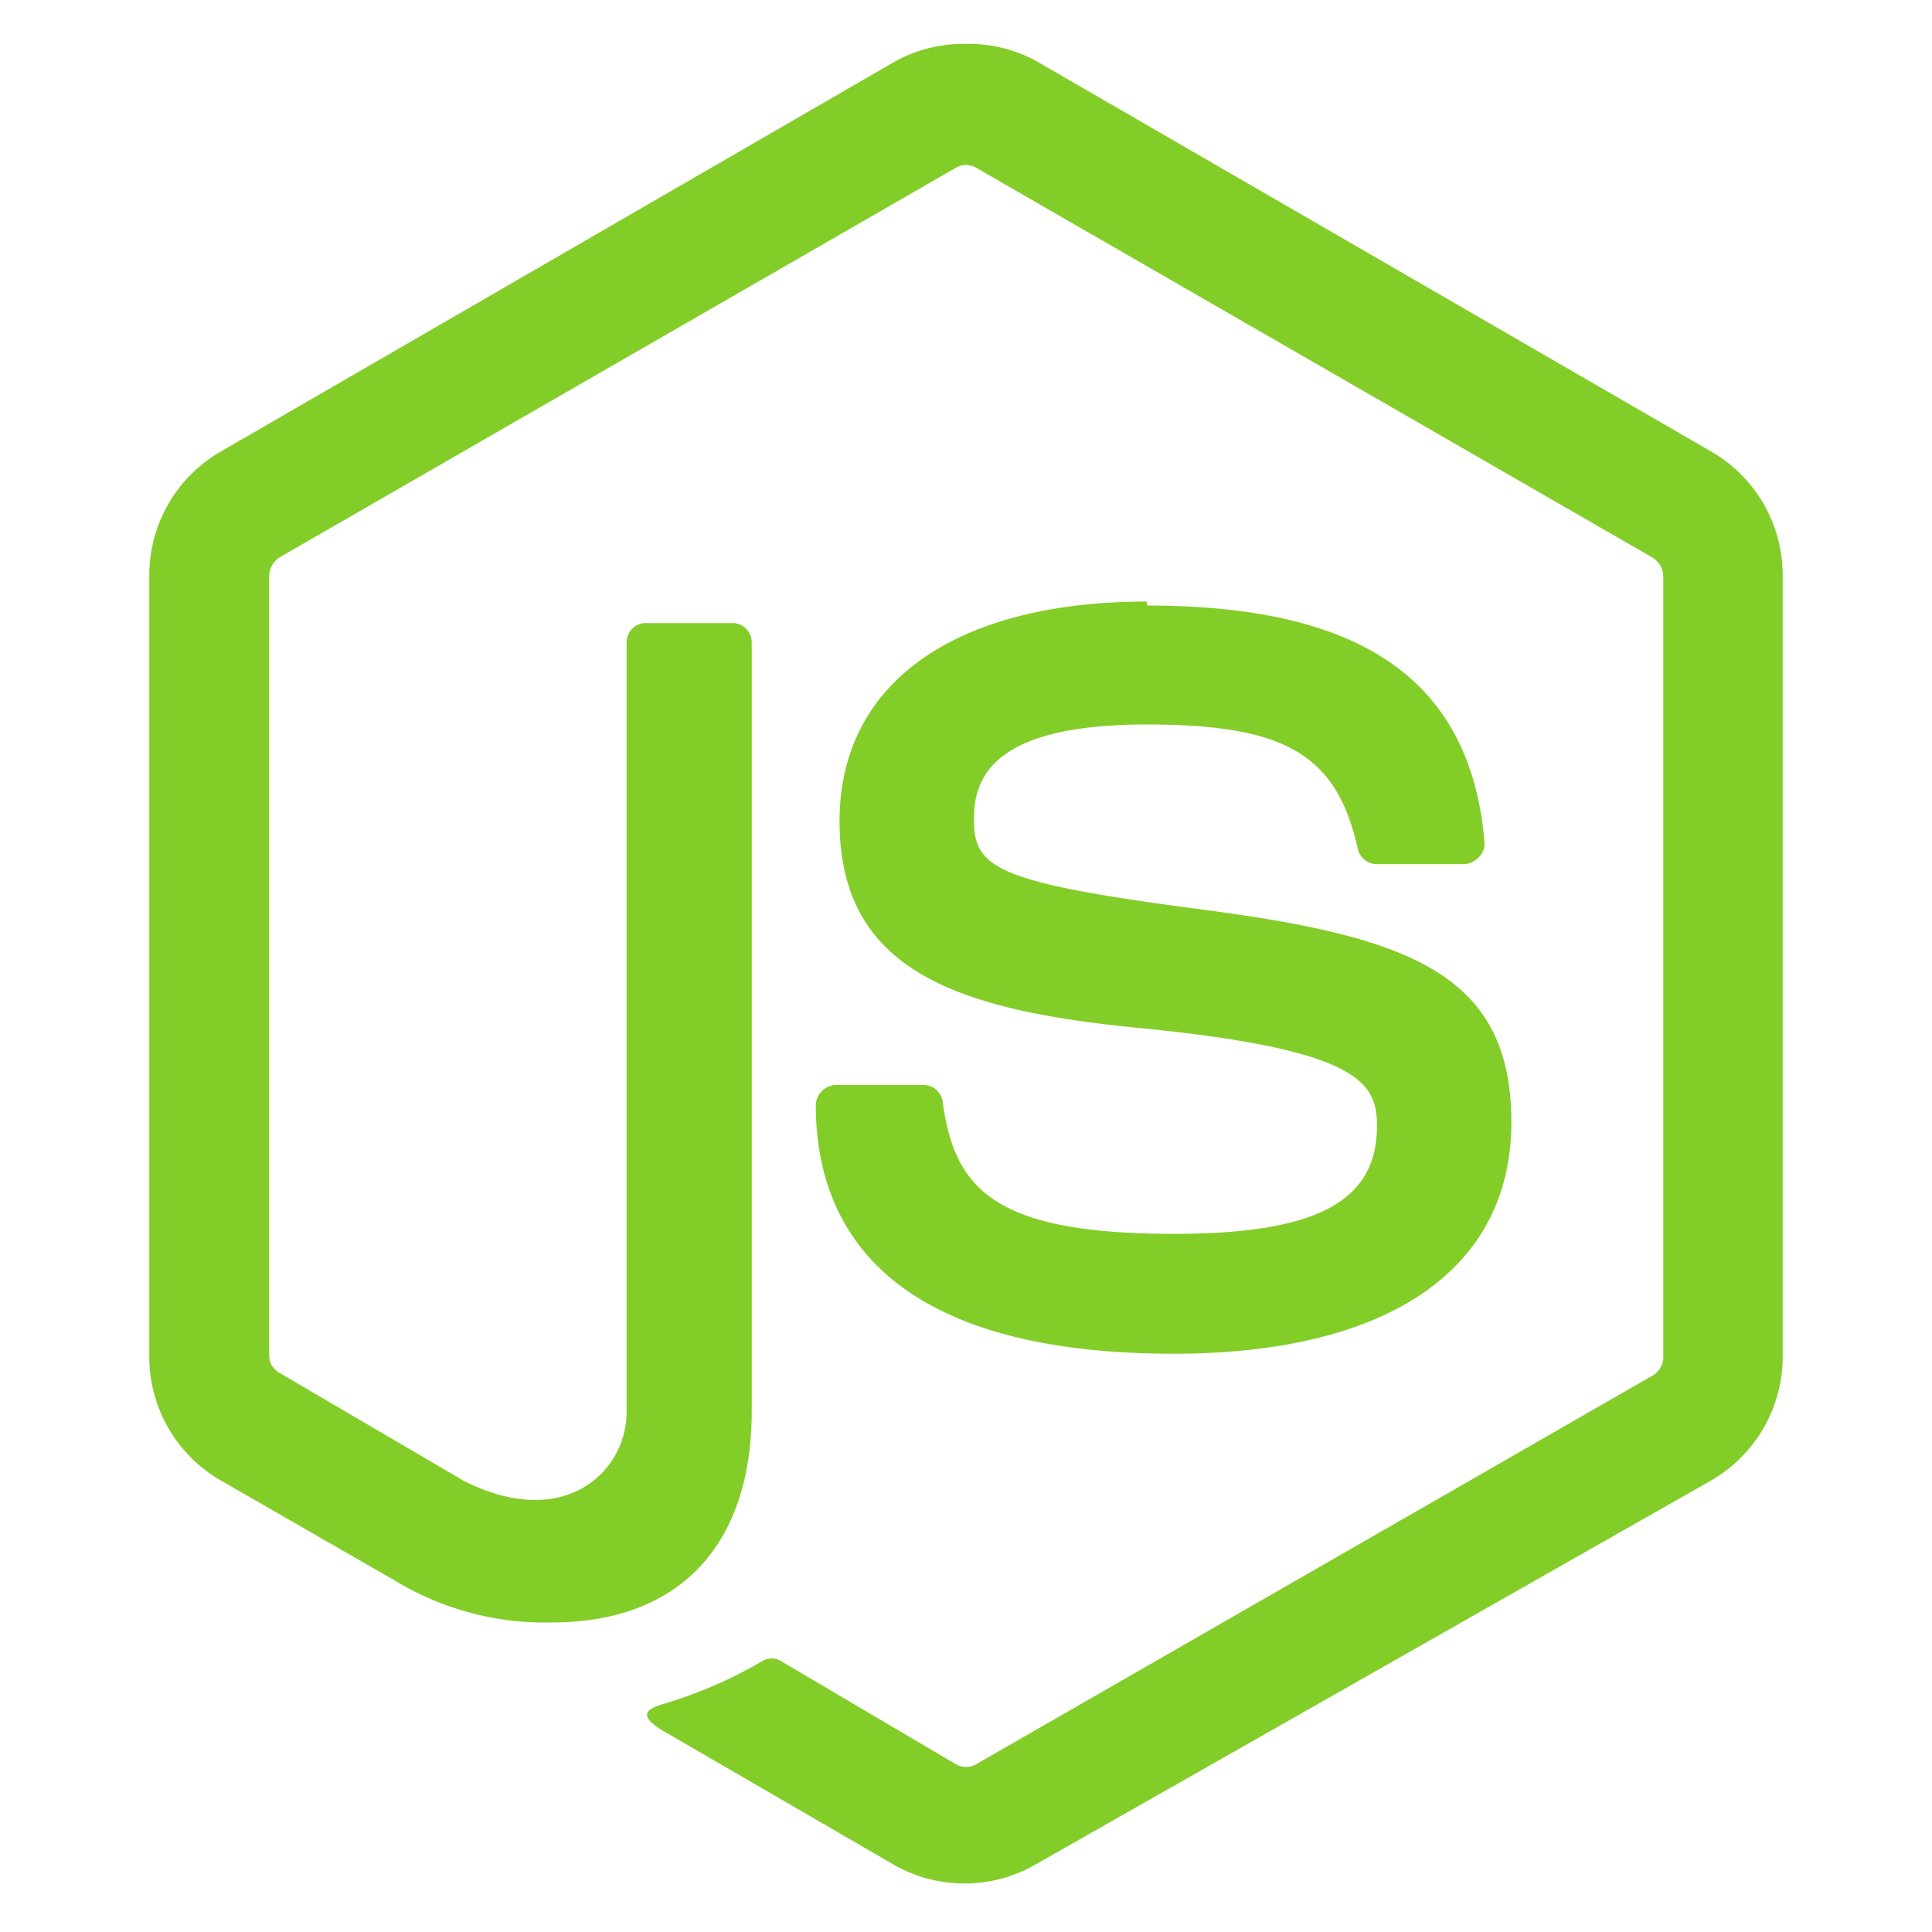
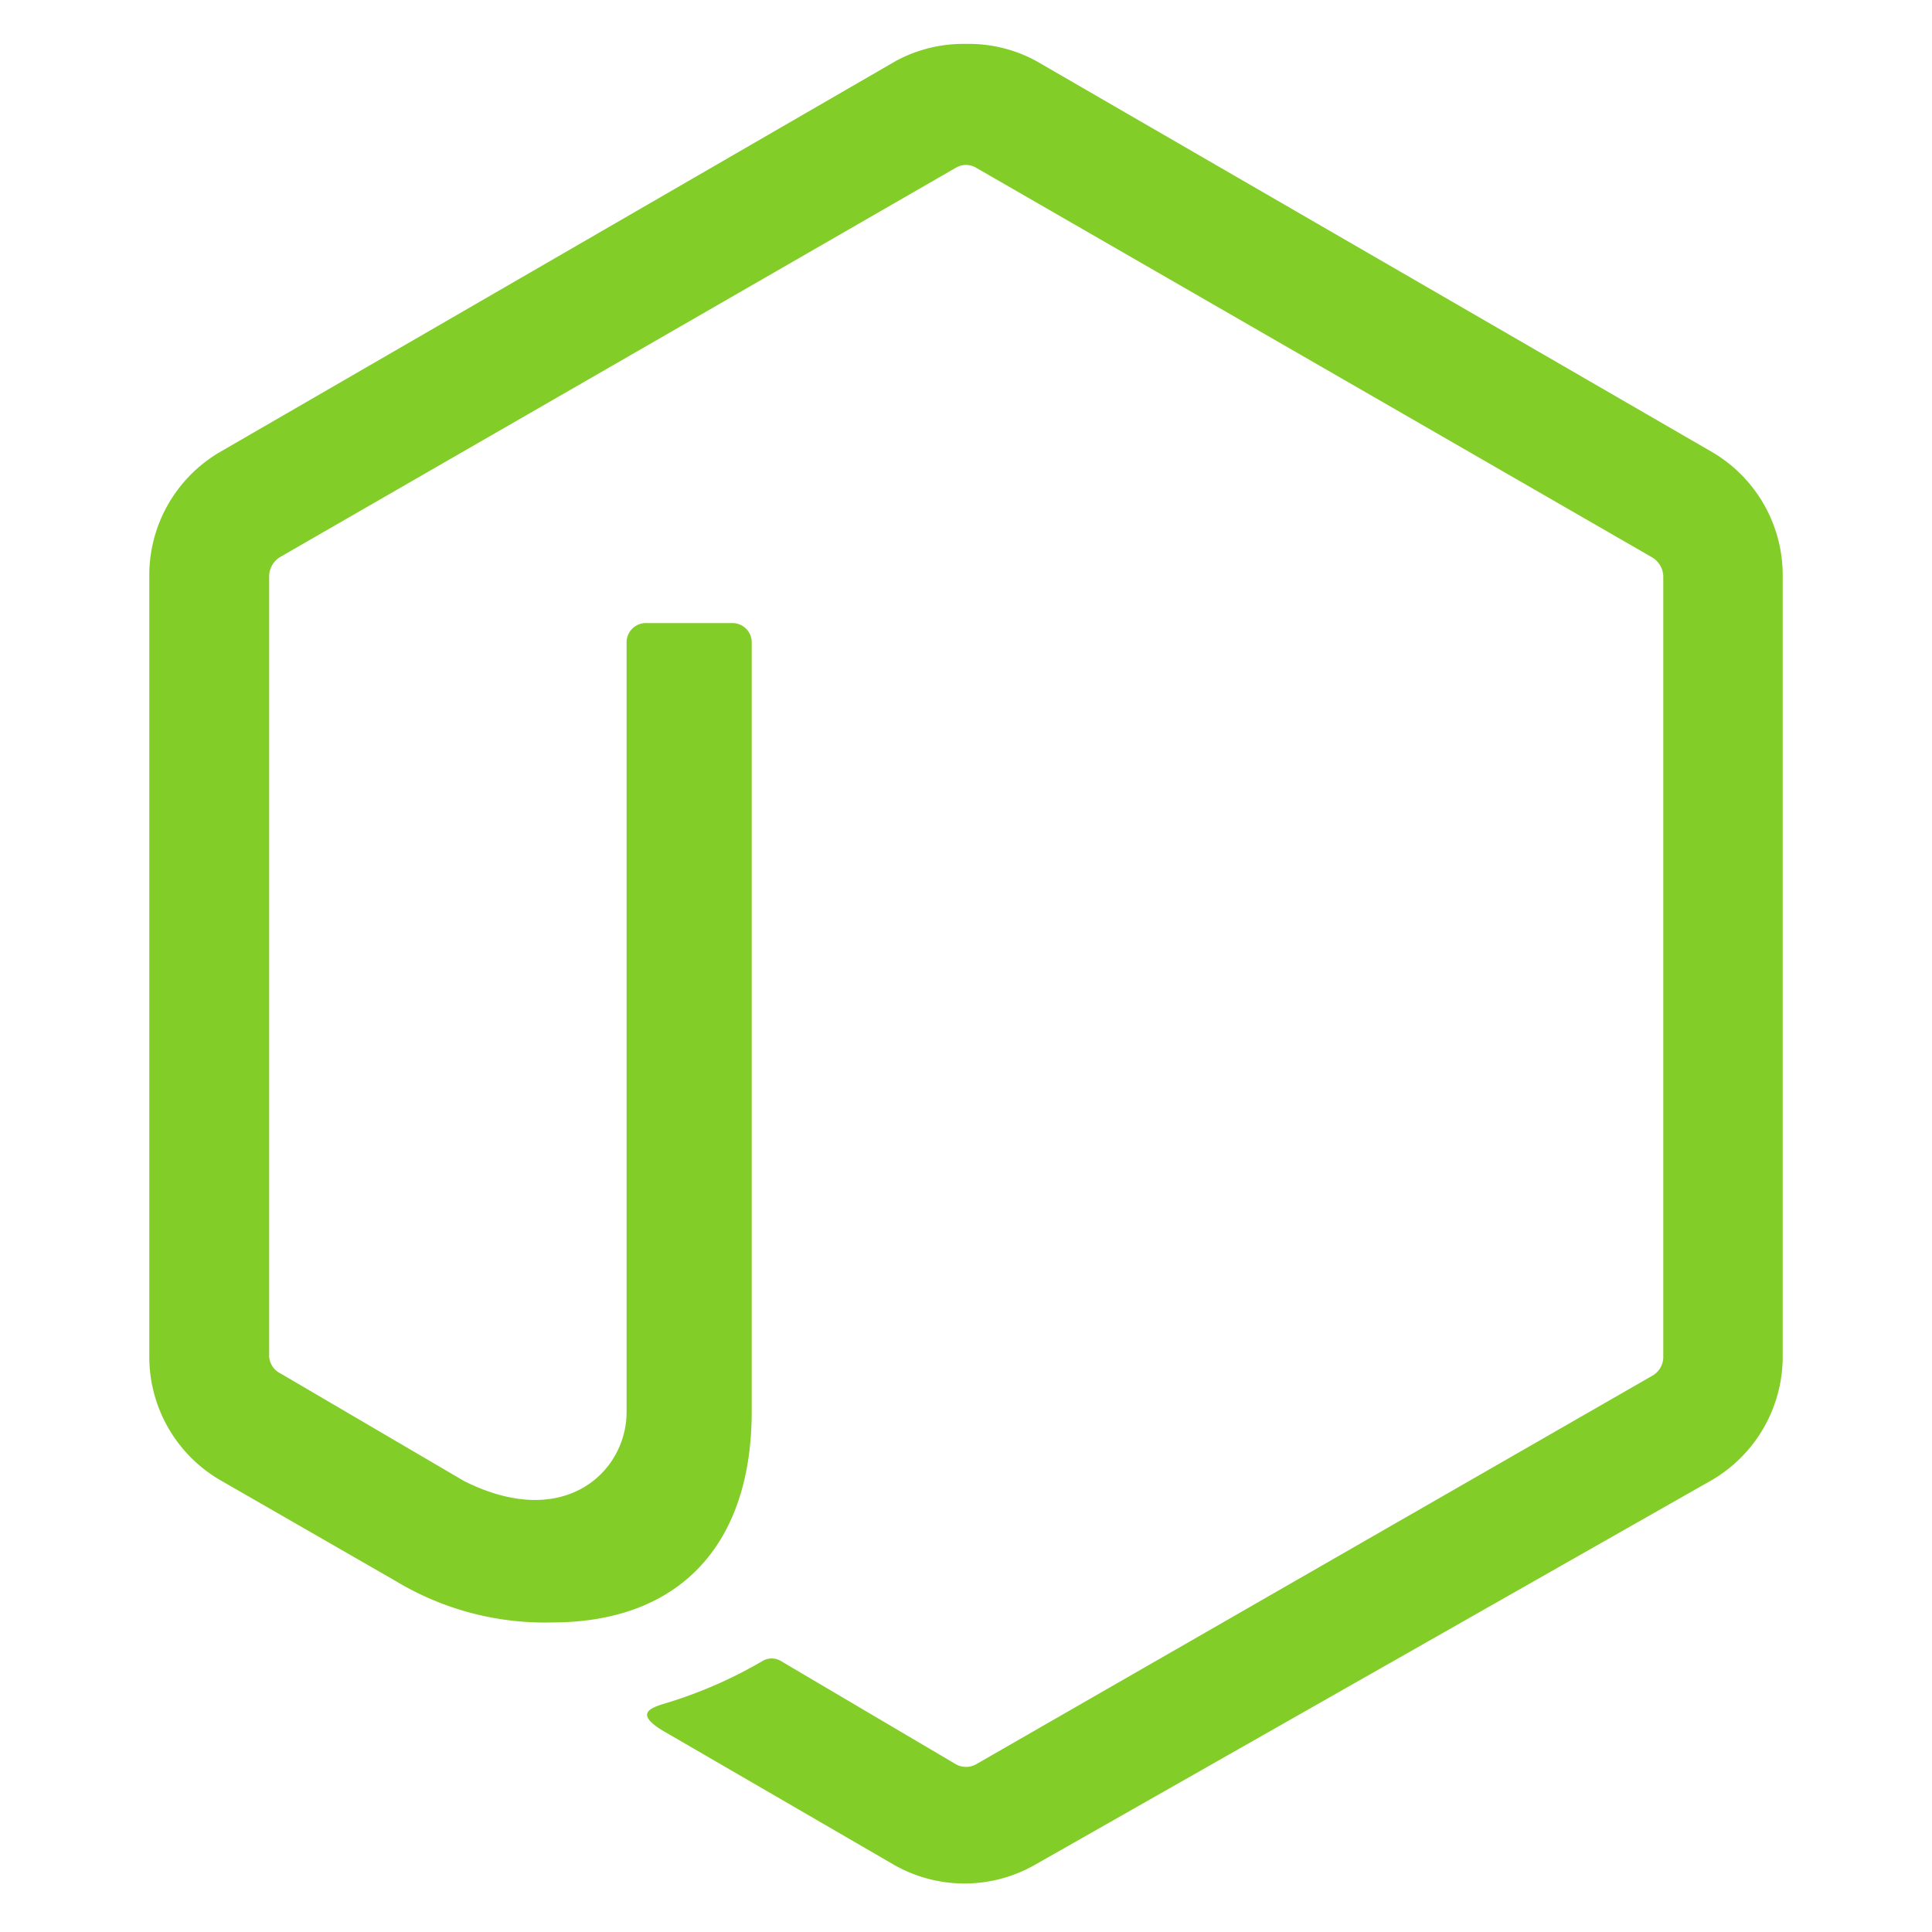
<svg xmlns="http://www.w3.org/2000/svg" id="Layer_1" data-name="Layer 1" viewBox="0 0 44 44">
  <defs>
    <style>.cls-1{fill:#83cd29;}</style>
  </defs>
  <title>node-js</title>
  <path class="cls-1" d="M22,1a3.23,3.23,0,0,0-1.6.39L5,10.3a3.25,3.25,0,0,0-1.6,2.82V30.89A3.25,3.25,0,0,0,5,33.7L9,36a6.58,6.58,0,0,0,3.57.95c2.9,0,4.55-1.76,4.55-4.81V14.62a.44.44,0,0,0-.46-.43H14.73a.44.44,0,0,0-.46.43V32.16c0,1.35-1.41,2.72-3.7,1.57L6.39,31.28a.46.46,0,0,1-.26-.39V13.11a.52.52,0,0,1,.26-.43L21.77,3.82a.45.45,0,0,1,.46,0l15.39,8.87a.52.52,0,0,1,.26.43V30.89a.49.49,0,0,1-.23.43L22.23,40.18a.47.47,0,0,1-.46,0l-4-2.36a.41.41,0,0,0-.39,0,10.19,10.19,0,0,1-2.32,1c-.25.09-.64.22.13.65l5.17,3a3.24,3.24,0,0,0,3.21,0L39,33.7a3.26,3.26,0,0,0,1.6-2.82V13.11A3.25,3.25,0,0,0,39,10.3L23.6,1.39A3.21,3.21,0,0,0,22,1Z" />
-   <path class="cls-1" d="M26.12,13.7c-4.39,0-7,1.87-7,5,0,3.37,2.6,4.3,6.81,4.71,5,.49,5.43,1.23,5.43,2.23,0,1.72-1.37,2.46-4.62,2.46-4.07,0-5-1-5.27-3a.44.44,0,0,0-.43-.39h-2a.47.47,0,0,0-.46.46c0,2.59,1.41,5.66,8.15,5.66,4.88,0,7.69-1.92,7.69-5.27s-2.27-4.22-7-4.84-5.24-.94-5.24-2.06c0-.92.39-2.16,3.93-2.16,3.16,0,4.33.68,4.81,2.82a.45.45,0,0,0,.43.36h2a.48.48,0,0,0,.33-.16.43.43,0,0,0,.13-.33c-.31-3.67-2.76-5.4-7.69-5.4Z" />
</svg>